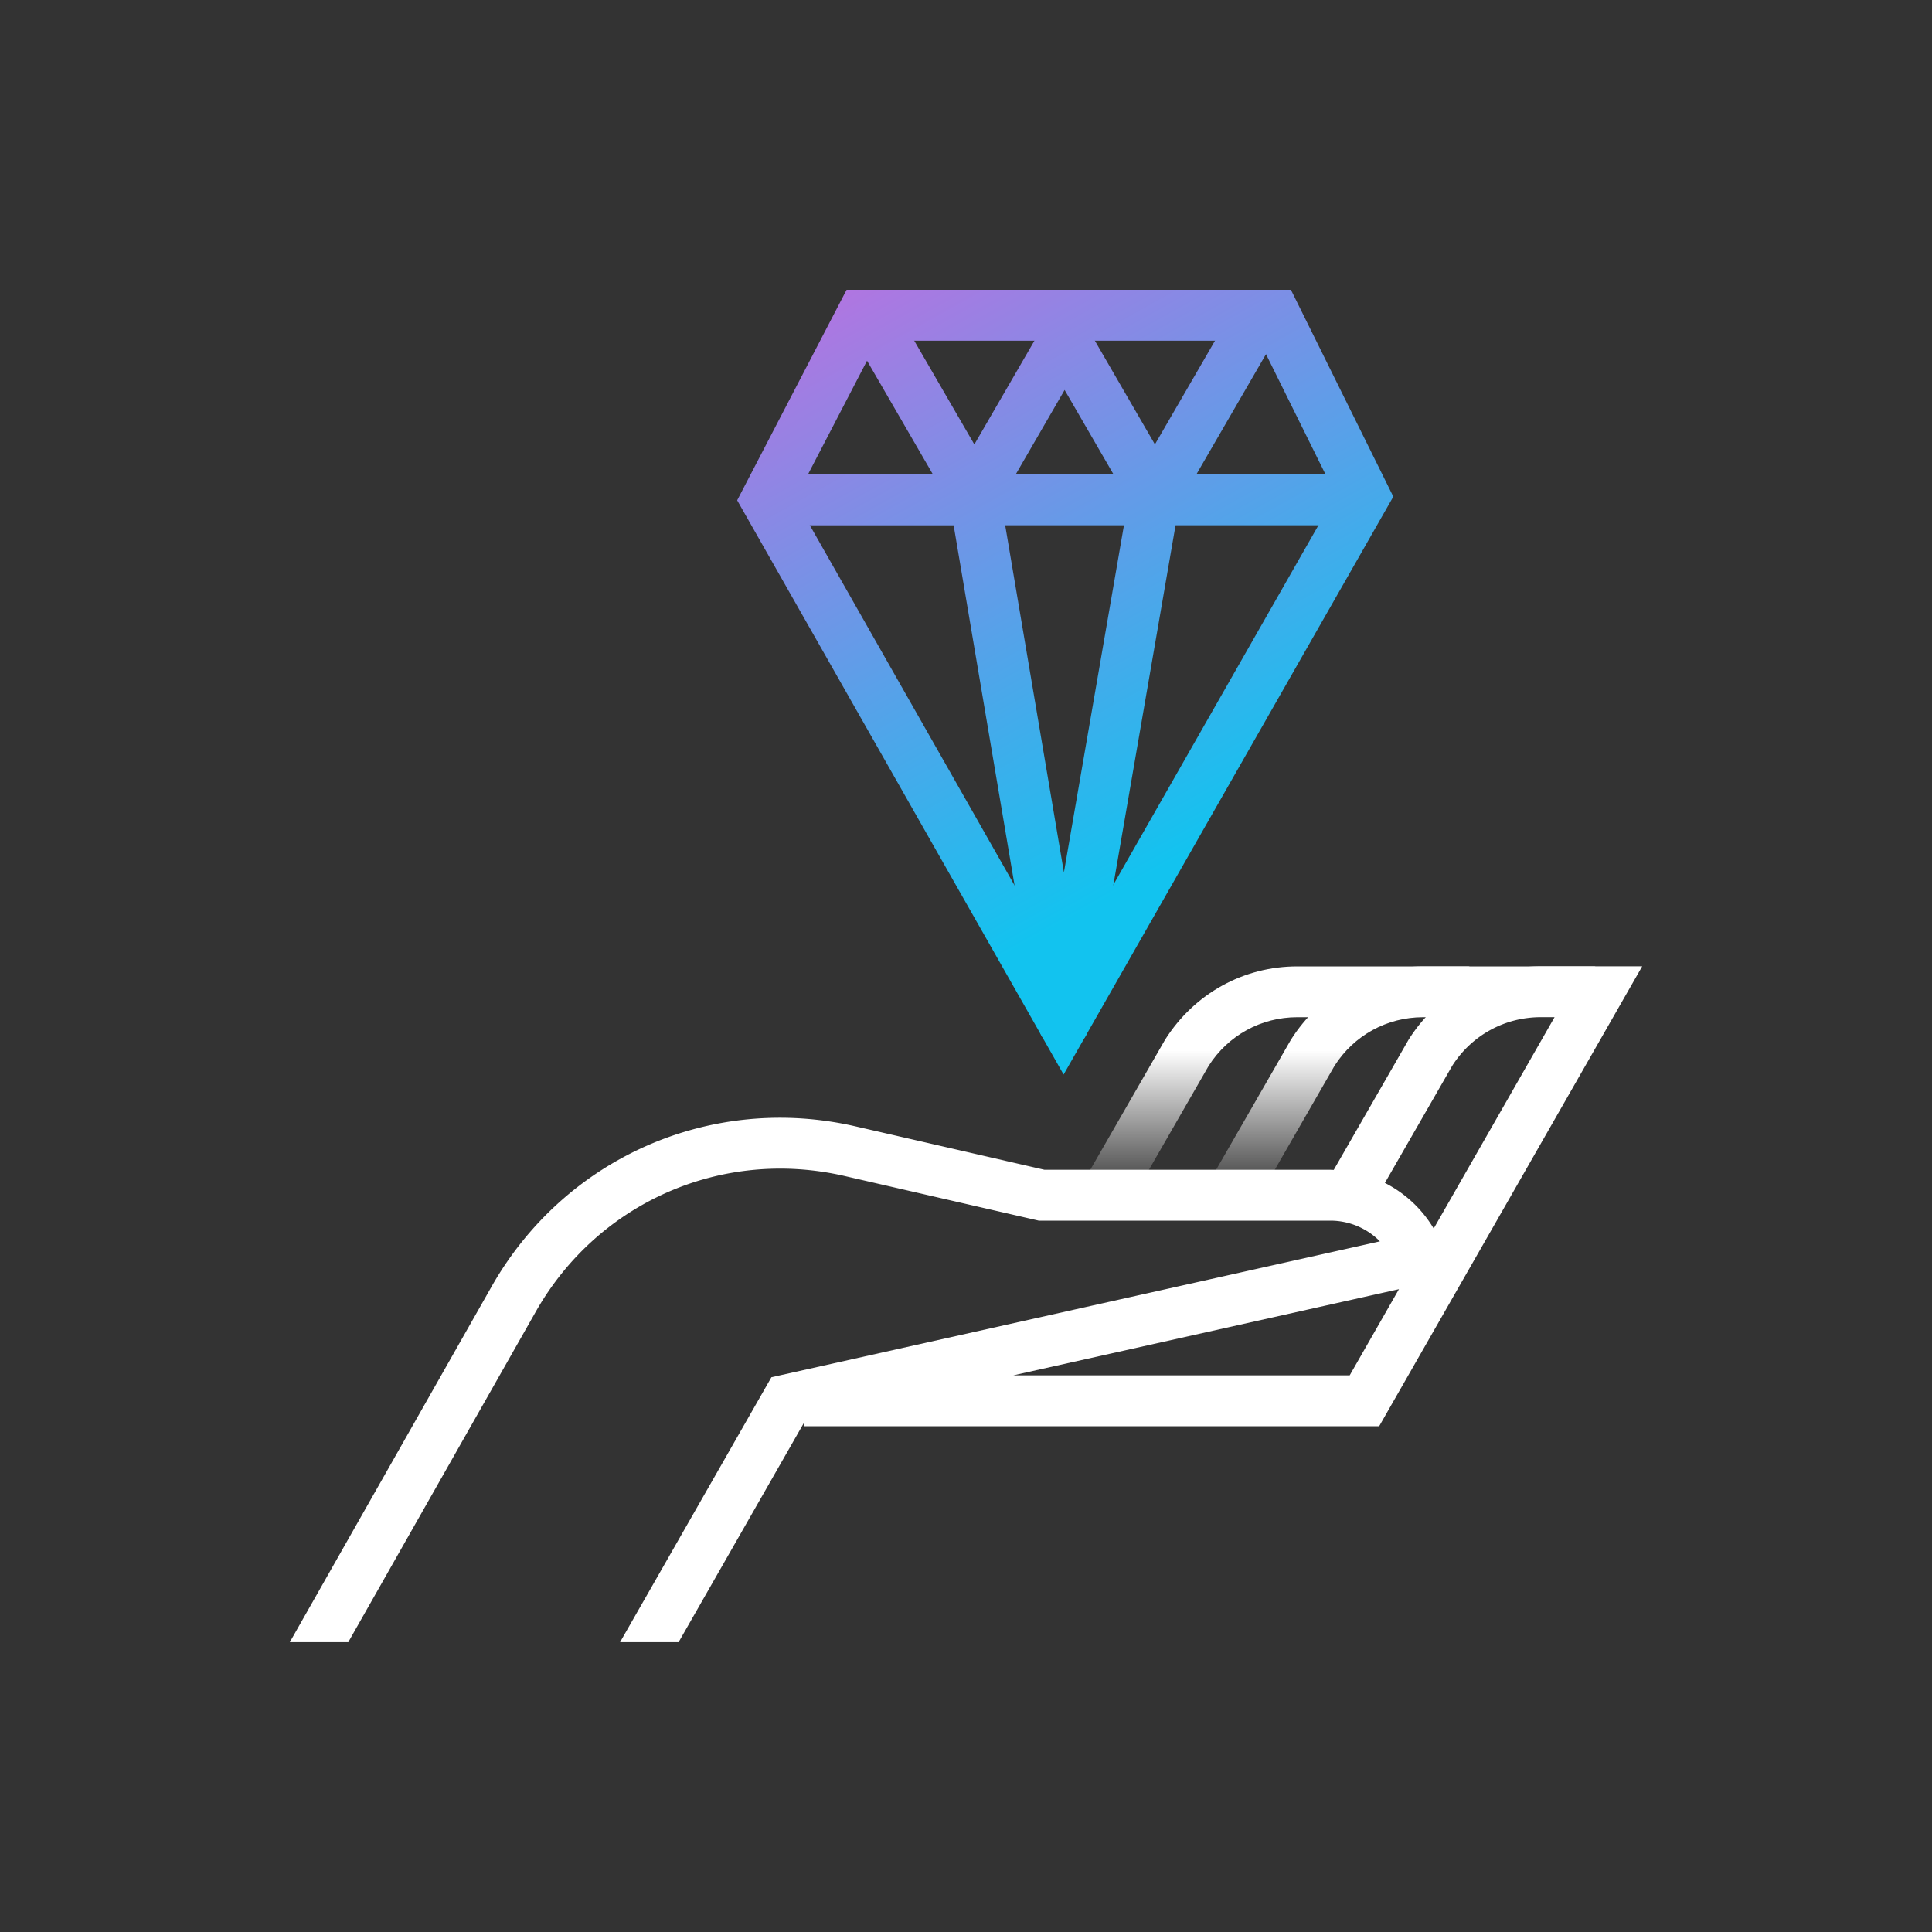
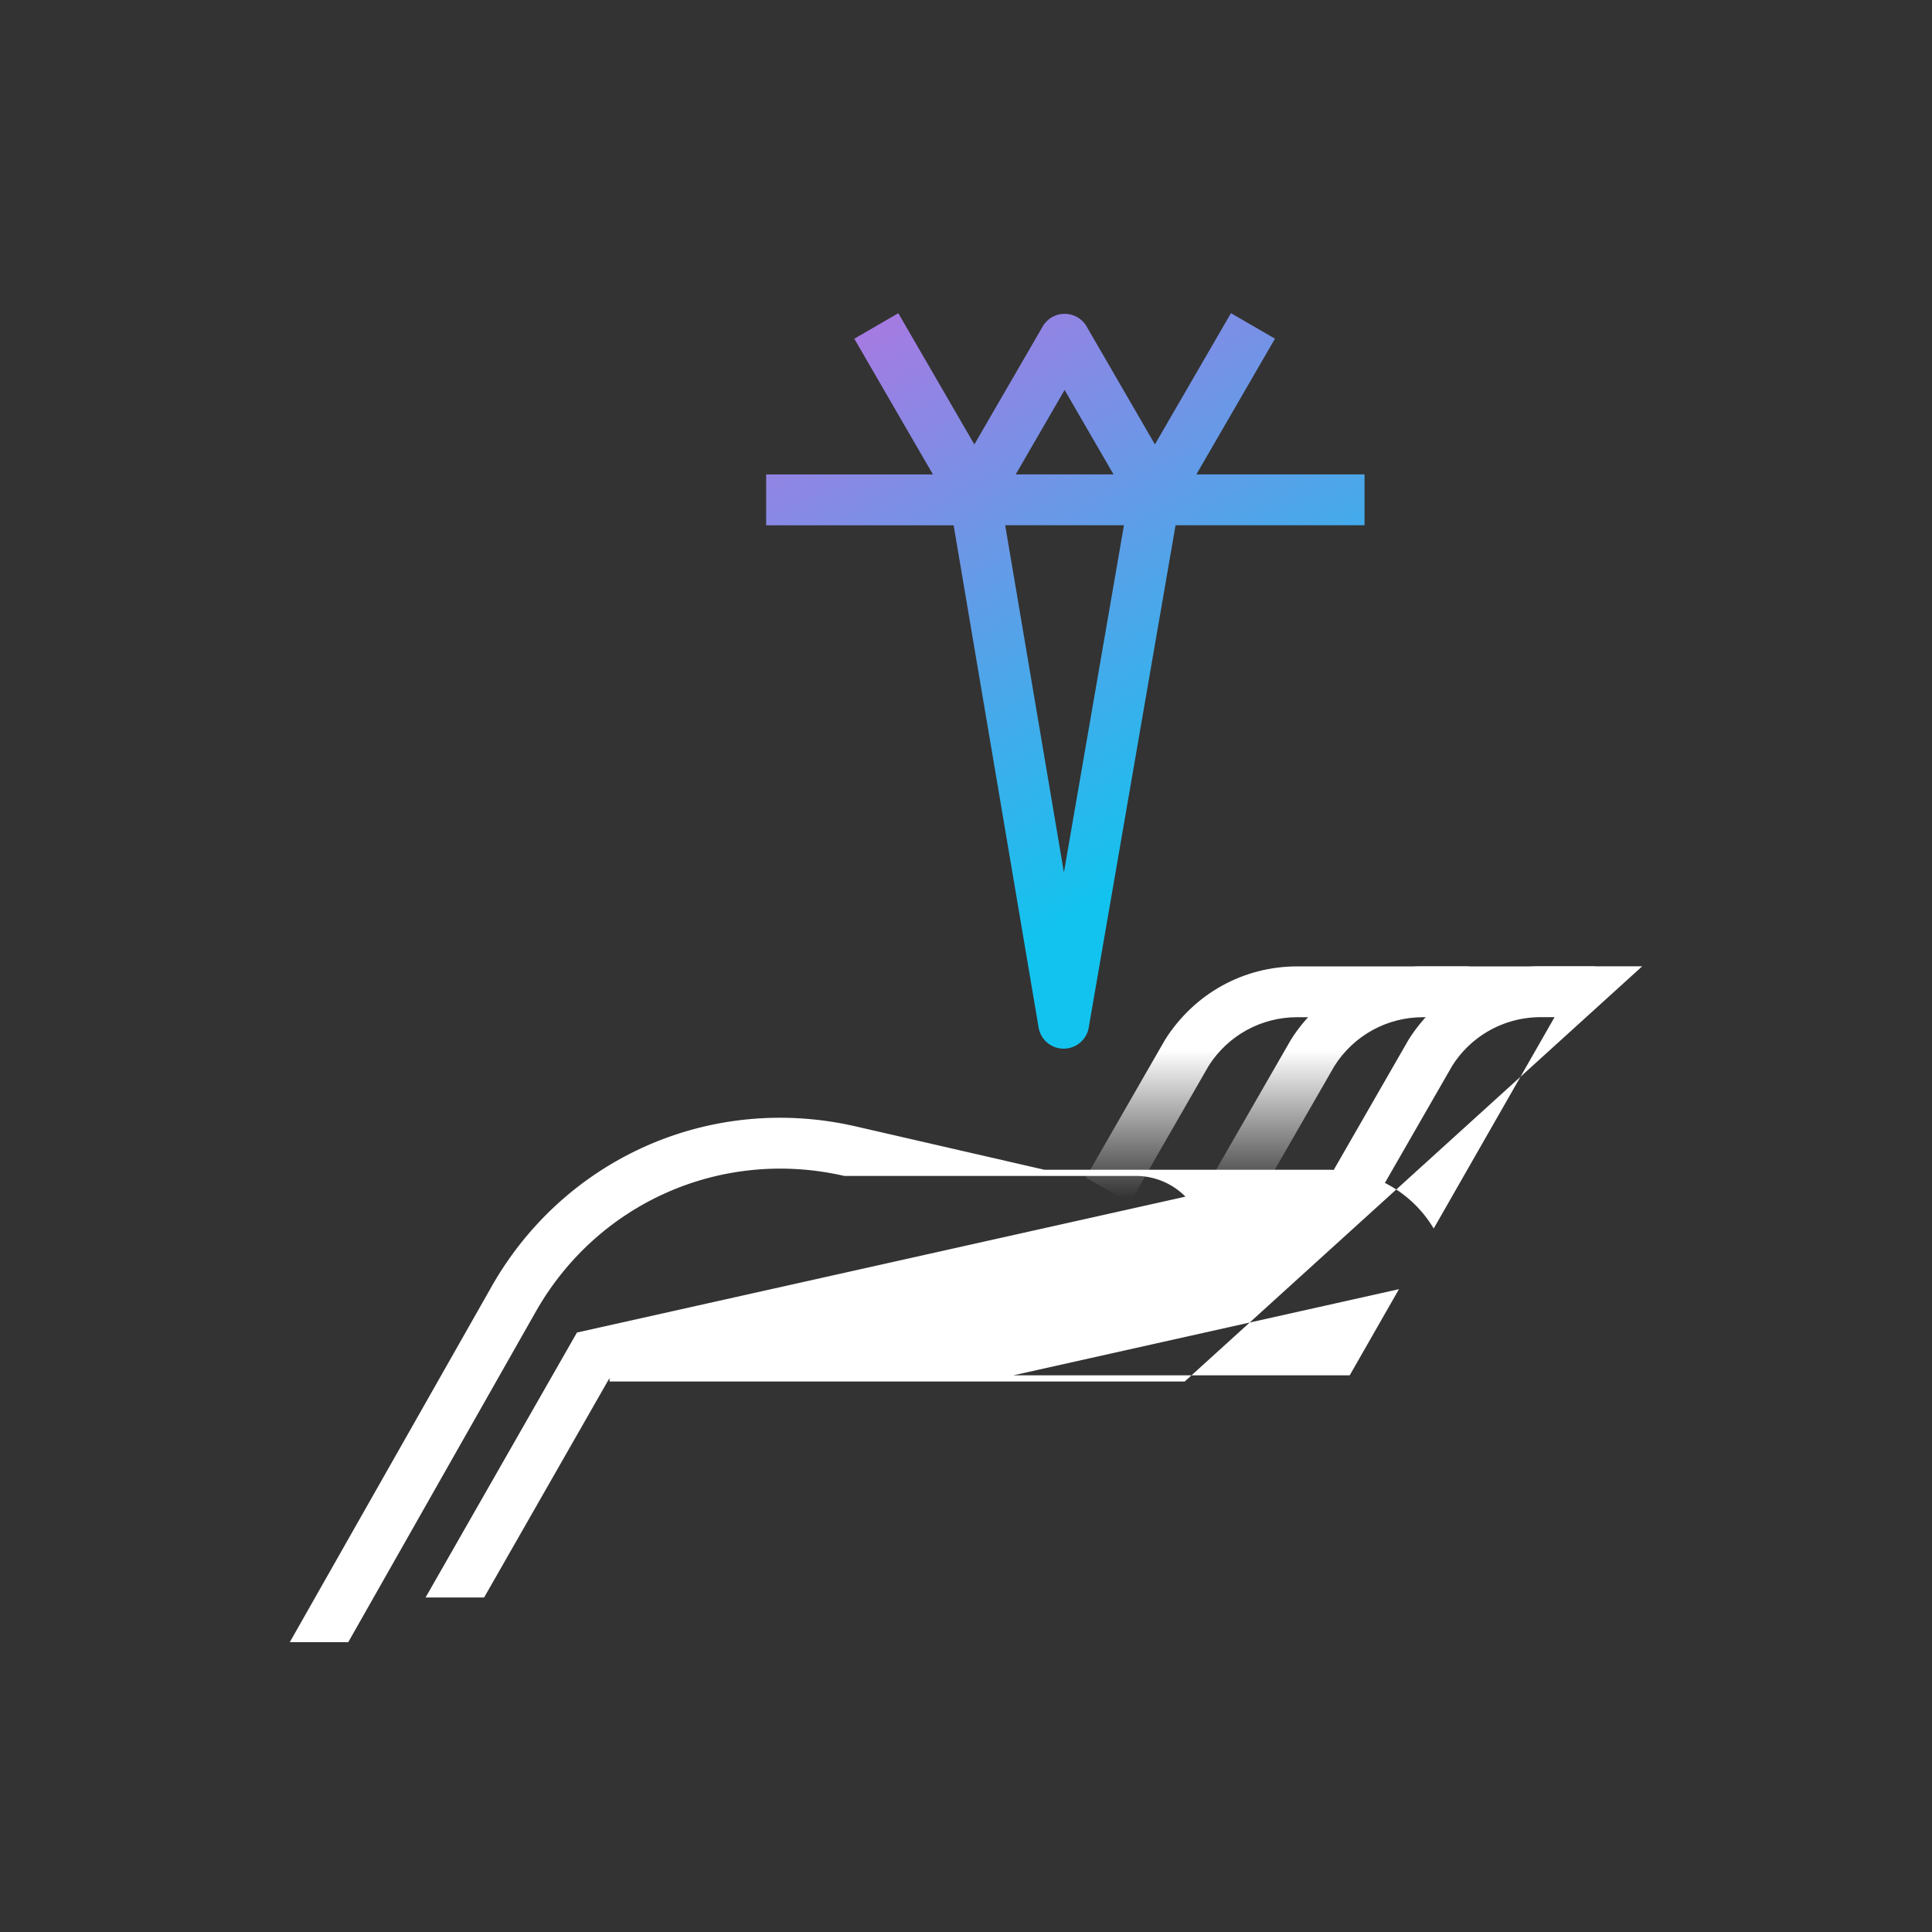
<svg xmlns="http://www.w3.org/2000/svg" id="Calque_1" x="0" y="0" version="1.1" viewBox="0 0 500 500" xml:space="preserve">
  <rect x="0" y="0" width="500" height="500" fill="#333333" stroke="none" />
  <style />
  <linearGradient id="SVGID_1_" x1="363.26" x2="363.26" y1="613.837" y2="652.106" gradientTransform="translate(0 -342)" gradientUnits="userSpaceOnUse">
    <stop offset="0" stop-color="#fff" />
    <stop offset="1" stop-color="#fff" stop-opacity="0" />
  </linearGradient>
  <path fill="url(#SVGID_1_)" d="M380.54 263.25H368.3c-9.35 0-17.93 4.71-22.94 12.61l-20.38 35.45-11.41-6.56 20.53-35.69c7.59-11.97 20.32-18.96 34.2-18.96h44.65" />
  <linearGradient id="SVGID_00000131359233197500848510000011274584885144850579_" x1="330.69" x2="330.69" y1="613.837" y2="652.106" gradientTransform="translate(0 -342)" gradientUnits="userSpaceOnUse">
    <stop offset="0" stop-color="#fff" />
    <stop offset="1" stop-color="#fff" stop-opacity="0" />
  </linearGradient>
  <path fill="url(#SVGID_00000131359233197500848510000011274584885144850579_)" d="M347.96 263.25h-12.23c-9.35 0-17.93 4.71-22.94 12.61l-20.38 35.45-11.41-6.56 20.53-35.69c7.59-11.97 20.32-18.96 34.2-18.96h44.65" />
  <linearGradient id="SVGID_00000085960111731646336450000008388996561781618863_" x1="239.915" x2="323.701" y1="403.964" y2="553.812" gradientTransform="translate(0 -342)" gradientUnits="userSpaceOnUse">
    <stop offset="0" stop-color="#b175e1" />
    <stop offset="1" stop-color="#12c3ef" />
  </linearGradient>
-   <path fill="url(#SVGID_00000085960111731646336450000008388996561781618863_)" d="M275.26 278.09l-84.48-148.61L219.1 75h114.99l26.5 53.53-85.33 149.56zm-69.5-148.88l69.52 122.3 70.4-123.41-19.77-39.93h-98.83l-21.32 41.04z" />
-   <path fill="#fff" d="M398.76 250.08c-13.88 0-26.61 6.99-34.2 18.96l-19.39 33.73c-.29-.01-.58-.03-.88-.03h-73.97l-48.87-11.23c-37.28-8.57-75.09 7.99-94.09 41.21L75 424.99h15.13l48.66-85.76c16.09-28.13 48.13-42.15 79.71-34.9l50.33 11.57h75.47c4.87 0 9.48 1.98 12.82 5.36l-157.48 35.17-39.17 68.56h15.15l32.45-56.79v.9h148.86L425 250.08h-26.24zm-22.94 25.77c5.01-7.9 13.59-12.61 22.94-12.61h3.56l-31.28 54.7a31.096 31.096 0 0 0-12.63-11.8l17.41-30.29zm-26.52 80.09h-87.08l99.83-22.3-12.75 22.3z" />
+   <path fill="#fff" d="M398.76 250.08c-13.88 0-26.61 6.99-34.2 18.96l-19.39 33.73c-.29-.01-.58-.03-.88-.03h-73.97l-48.87-11.23c-37.28-8.57-75.09 7.99-94.09 41.21L75 424.99h15.13l48.66-85.76c16.09-28.13 48.13-42.15 79.71-34.9h75.47c4.87 0 9.48 1.98 12.82 5.36l-157.48 35.17-39.17 68.56h15.15l32.45-56.79v.9h148.86L425 250.08h-26.24zm-22.94 25.77c5.01-7.9 13.59-12.61 22.94-12.61h3.56l-31.28 54.7a31.096 31.096 0 0 0-12.63-11.8l17.41-30.29zm-26.52 80.09h-87.08l99.83-22.3-12.75 22.3z" />
  <linearGradient id="SVGID_00000173160067970254822970000004670364835972336793_" x1="237.487" x2="321.273" y1="405.322" y2="555.169" gradientTransform="translate(0 -342)" gradientUnits="userSpaceOnUse">
    <stop offset="0" stop-color="#b175e1" />
    <stop offset="1" stop-color="#12c3ef" />
  </linearGradient>
  <path fill="url(#SVGID_00000173160067970254822970000004670364835972336793_)" d="M353.14 122.77h-43.52l20.34-35.12-11.39-6.6-19.68 33.96-17.67-30.51a6.576 6.576 0 0 0-11.38 0l-17.68 30.52-19.68-33.96-11.39 6.6 20.35 35.12h-43.16v13.16h48.52l21.99 129.97a6.57 6.57 0 0 0 6.48 5.48h.01c3.2 0 5.94-2.3 6.48-5.46l22.47-129.99h48.91v-13.17zm-77.62-21.85l12.66 21.85h-25.31l12.65-21.85zm-.18 124.86l-15.2-89.85h30.74l-15.54 89.85z" />
</svg>